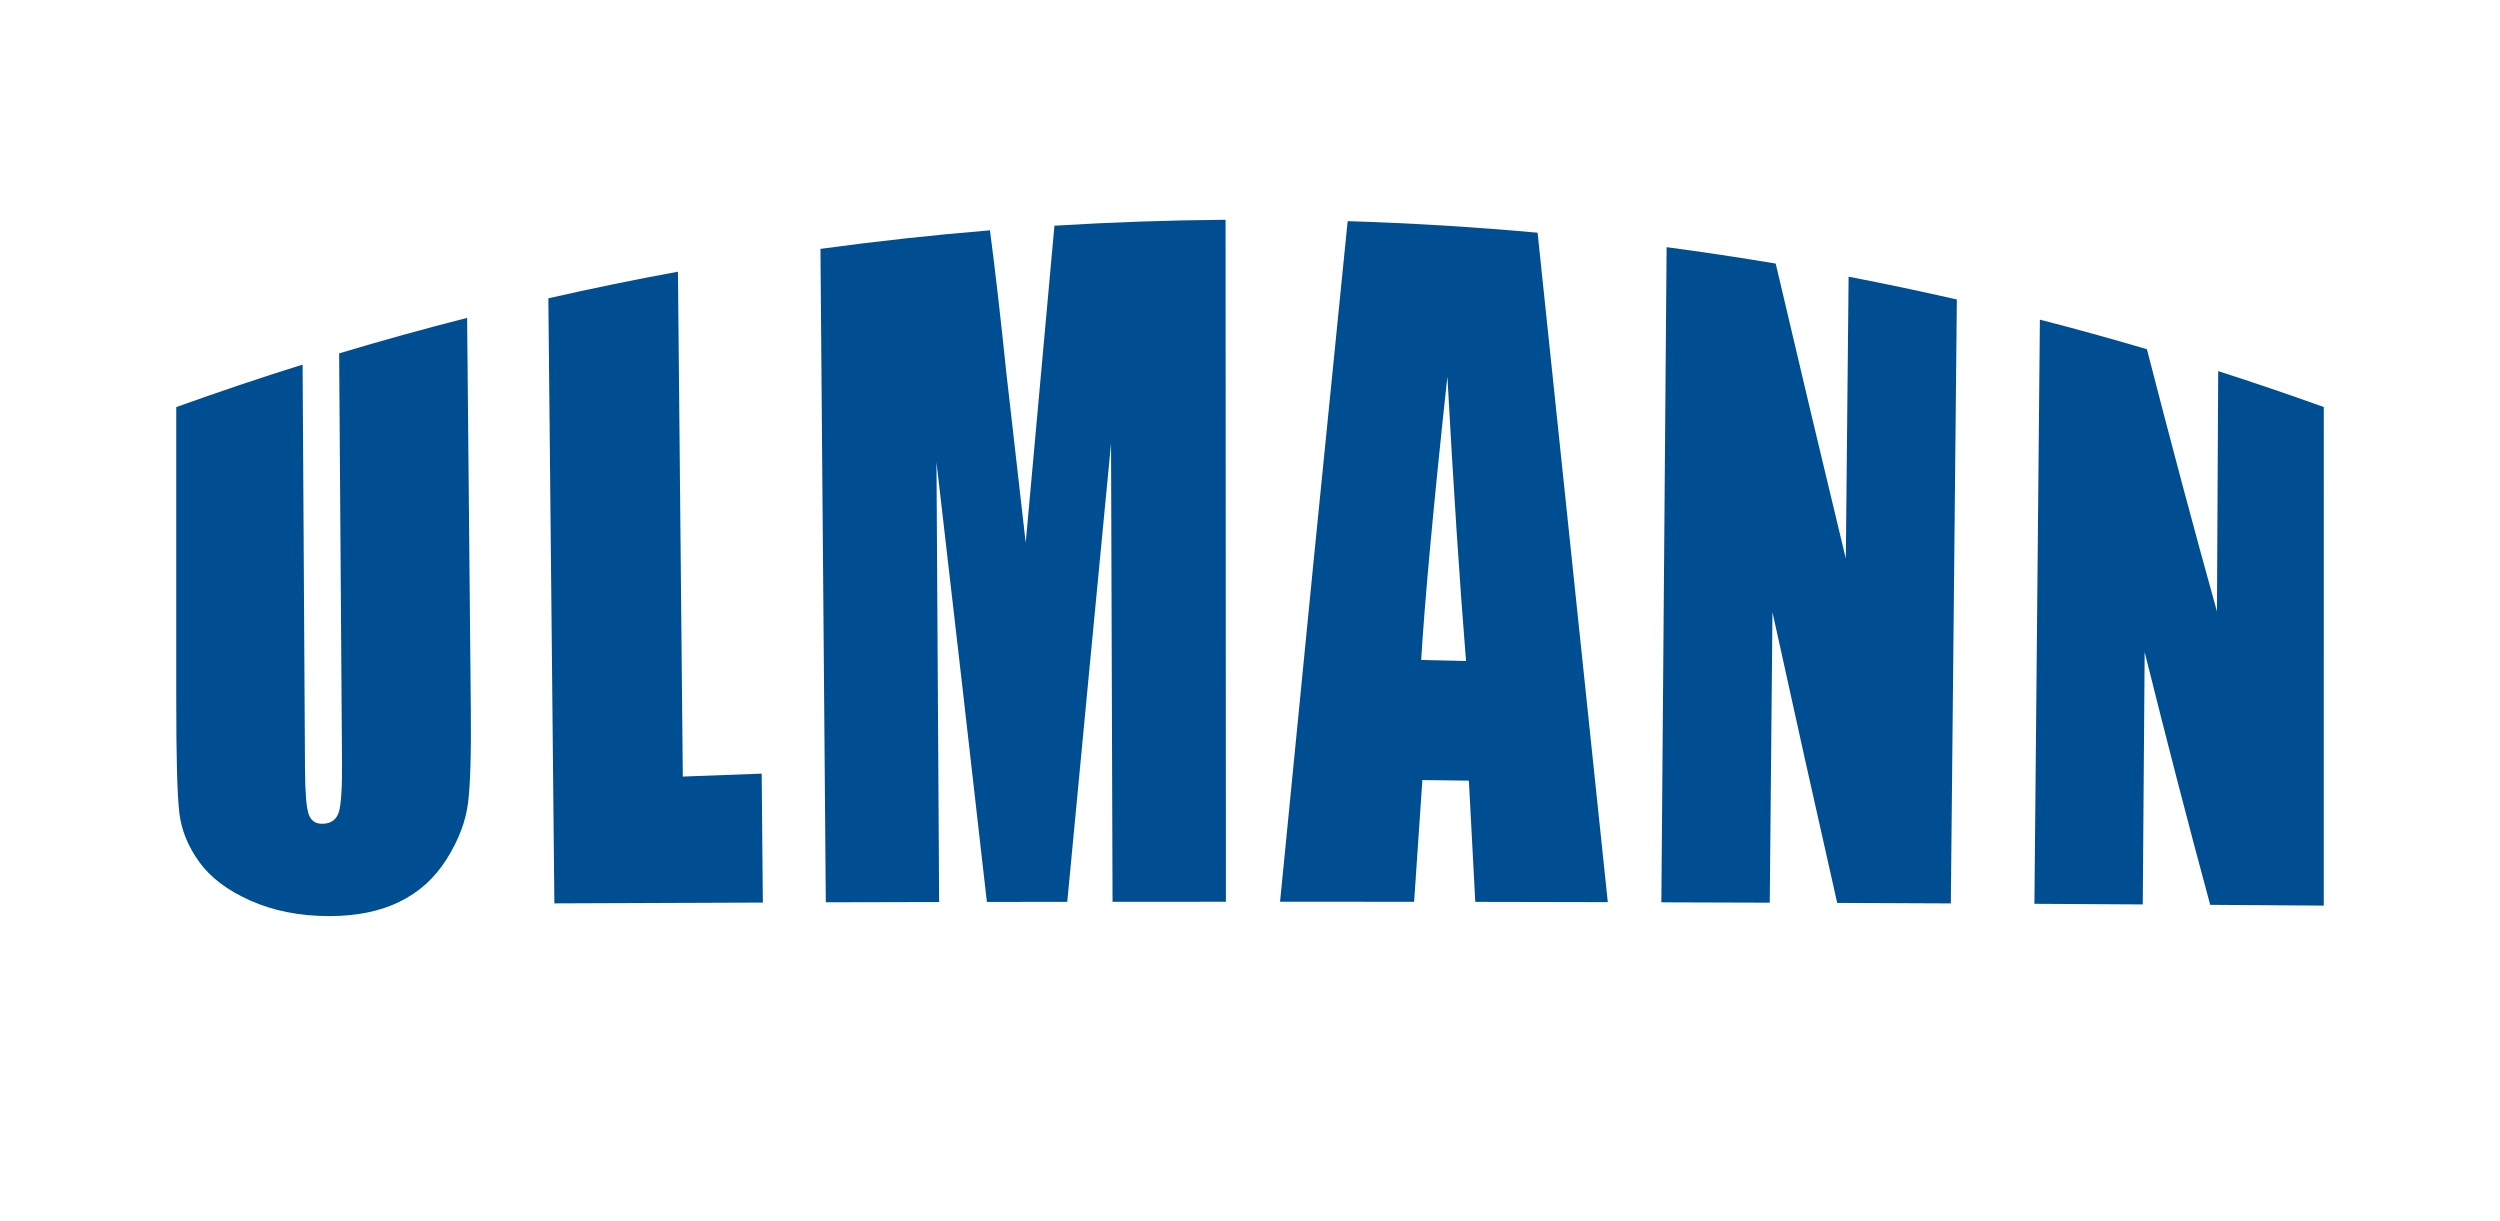
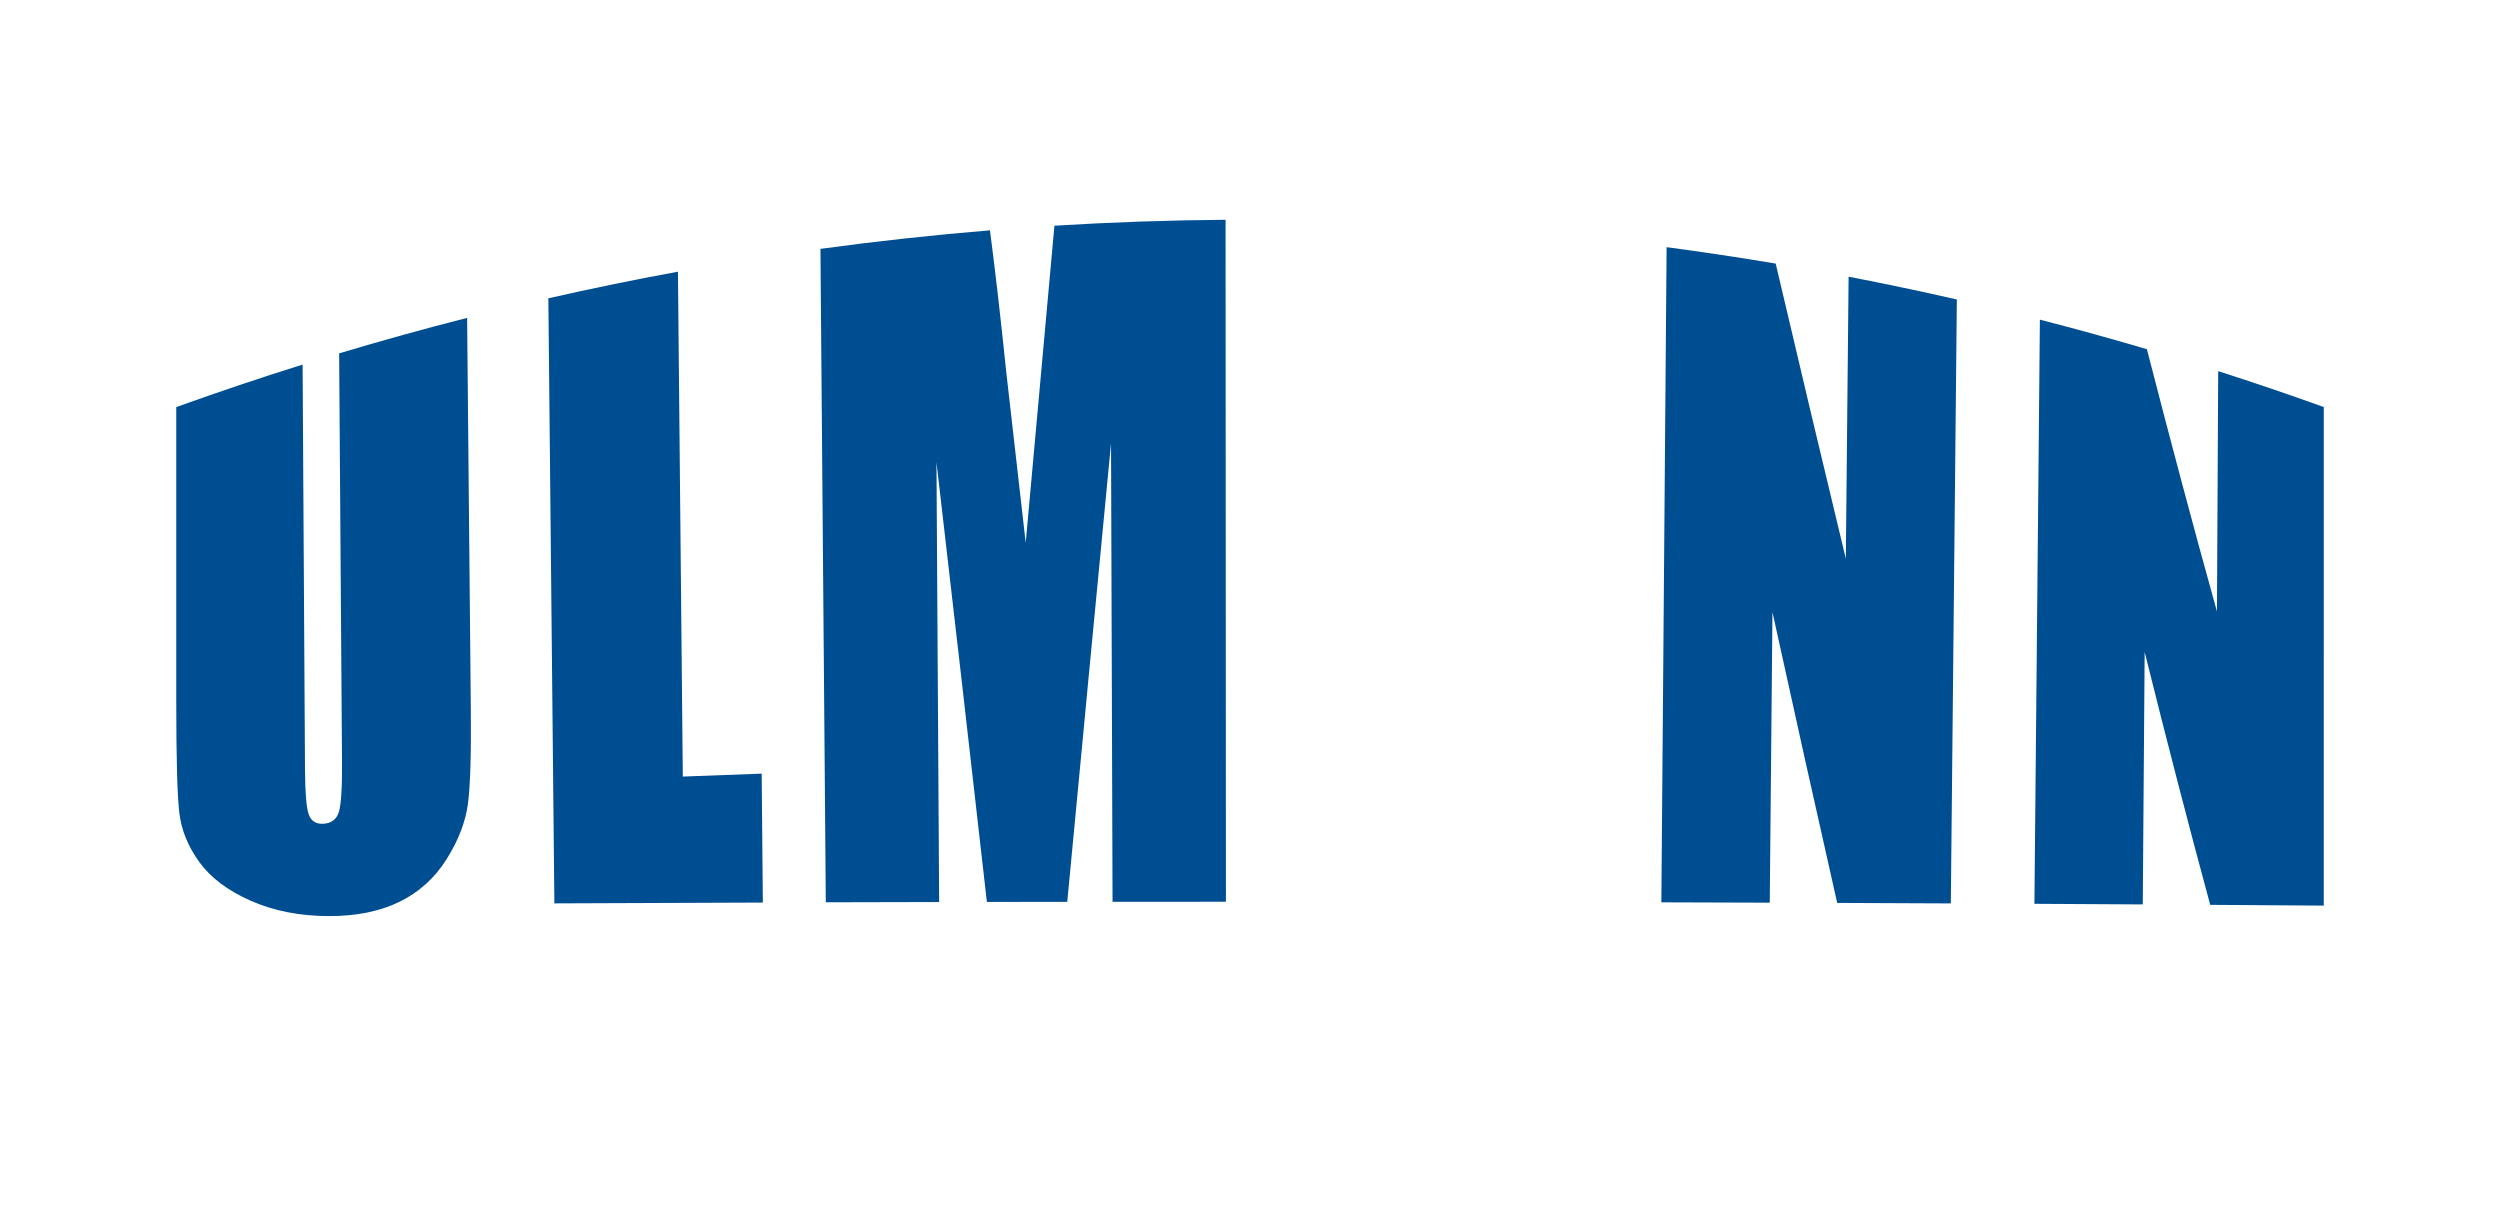
<svg xmlns="http://www.w3.org/2000/svg" id="Calque_1" data-name="Calque 1" viewBox="0 0 648.76 316.87">
  <defs>
    <style>
      .cls-1 {
        fill: #004e92;
      }
    </style>
  </defs>
  <path class="cls-1" d="m88.76,197.09c.05,7.13-.23,11.67-.82,13.61-.6,1.95-1.96,2.97-4.08,3.07-1.86.09-3.1-.7-3.72-2.37-.62-1.67-.95-5.56-.99-11.68-.21-35.04-.42-70.08-.62-105.11-10.99,3.44-21.92,7.12-32.79,11.03v76.56c0,14.59.26,24.14.79,28.67.53,4.53,2.25,8.76,5.18,12.82,2.93,4.06,7.35,7.39,13.27,10.02,5.92,2.63,12.75,4.02,20.47,4.02,6.98,0,13.03-1.19,18.15-3.68,5.12-2.49,9.23-6.19,12.32-11.13,3.1-4.94,4.94-9.8,5.53-14.49.6-4.68.84-12.8.73-24.32l-.96-101.62c-11.12,2.83-22.19,5.9-33.21,9.21.25,35.13.49,70.26.74,105.4" />
  <path class="cls-1" d="m175.92,70.51c-11.24,2.06-22.45,4.36-33.62,6.9.52,52.34,1.04,104.68,1.56,157.02,18.03-.08,36.07-.16,54.1-.21-.1-11.15-.2-22.31-.3-33.46-6.83.23-13.65.49-20.47.76-.42-43.67-.84-87.33-1.26-131" />
  <path class="cls-1" d="m266.17,140.79c-1.67-14.77-3.35-29.51-5.04-44.22-1.46-14.16-2.87-26.43-4.23-36.8-14.69,1.21-29.36,2.81-43.99,4.81.46,56.52.92,113.05,1.39,169.57,9.8-.03,19.61-.05,29.41-.07-.23-38.04-.46-76.09-.69-114.13,4.39,37.77,8.75,75.82,13.08,114.11,6.95-.01,13.91-.02,20.86-.03,3.75-39.53,7.53-79.21,11.36-118.98.13,39.66.26,79.31.39,118.97,9.8,0,19.61-.01,29.42-.01-.03-58.99-.06-117.99-.09-176.98-14.81.12-29.62.63-44.41,1.54-2.5,27.47-4.98,54.89-7.45,82.22" />
-   <path class="cls-1" d="m349.72,57.39c-5.93,58.69-11.78,117.63-17.54,176.61,11.6,0,23.2,0,34.79.02.71-10.54,1.42-21.07,2.14-31.59,4.02.05,8.04.1,12.07.15.56,10.5,1.11,20.98,1.66,31.46,11.46.02,22.93.04,34.39.07-6-57.25-12.07-115.24-18.22-173.72-16.4-1.49-32.84-2.5-49.29-3m19.08,113.87c.94-15.54,3.19-40.11,6.8-73.54,1.61,29.34,3.22,53.93,4.84,73.81-3.88-.1-7.76-.19-11.64-.27" />
  <path class="cls-1" d="m479,144.98c-6.05-25.07-12.11-50.63-18.2-76.58-9.42-1.58-18.86-3-28.31-4.26-.45,56.67-.91,113.35-1.36,170.02,9.38.03,18.75.06,28.13.09.23-25.13.47-50.26.7-75.4,5.61,25.59,11.21,50.77,16.8,75.46,9.83.04,19.66.08,29.49.13.52-52.24,1.04-104.48,1.56-156.72-9.34-2.13-18.7-4.11-28.09-5.91-.24,24.39-.48,48.78-.72,73.17" />
  <path class="cls-1" d="m575.63,96.31l-.32,62.37c-6.1-21.89-12.15-44.61-18.18-68.06-9.22-2.72-18.48-5.28-27.77-7.67-.47,50.53-.94,101.06-1.42,151.59,9.37.05,18.75.1,28.12.16.16-21.84.32-43.67.49-65.5,5.63,22.62,11.29,44.52,17.01,65.61,9.82.06,19.65.13,29.47.2V105.63c-9.09-3.27-18.22-6.38-27.4-9.32" />
</svg>